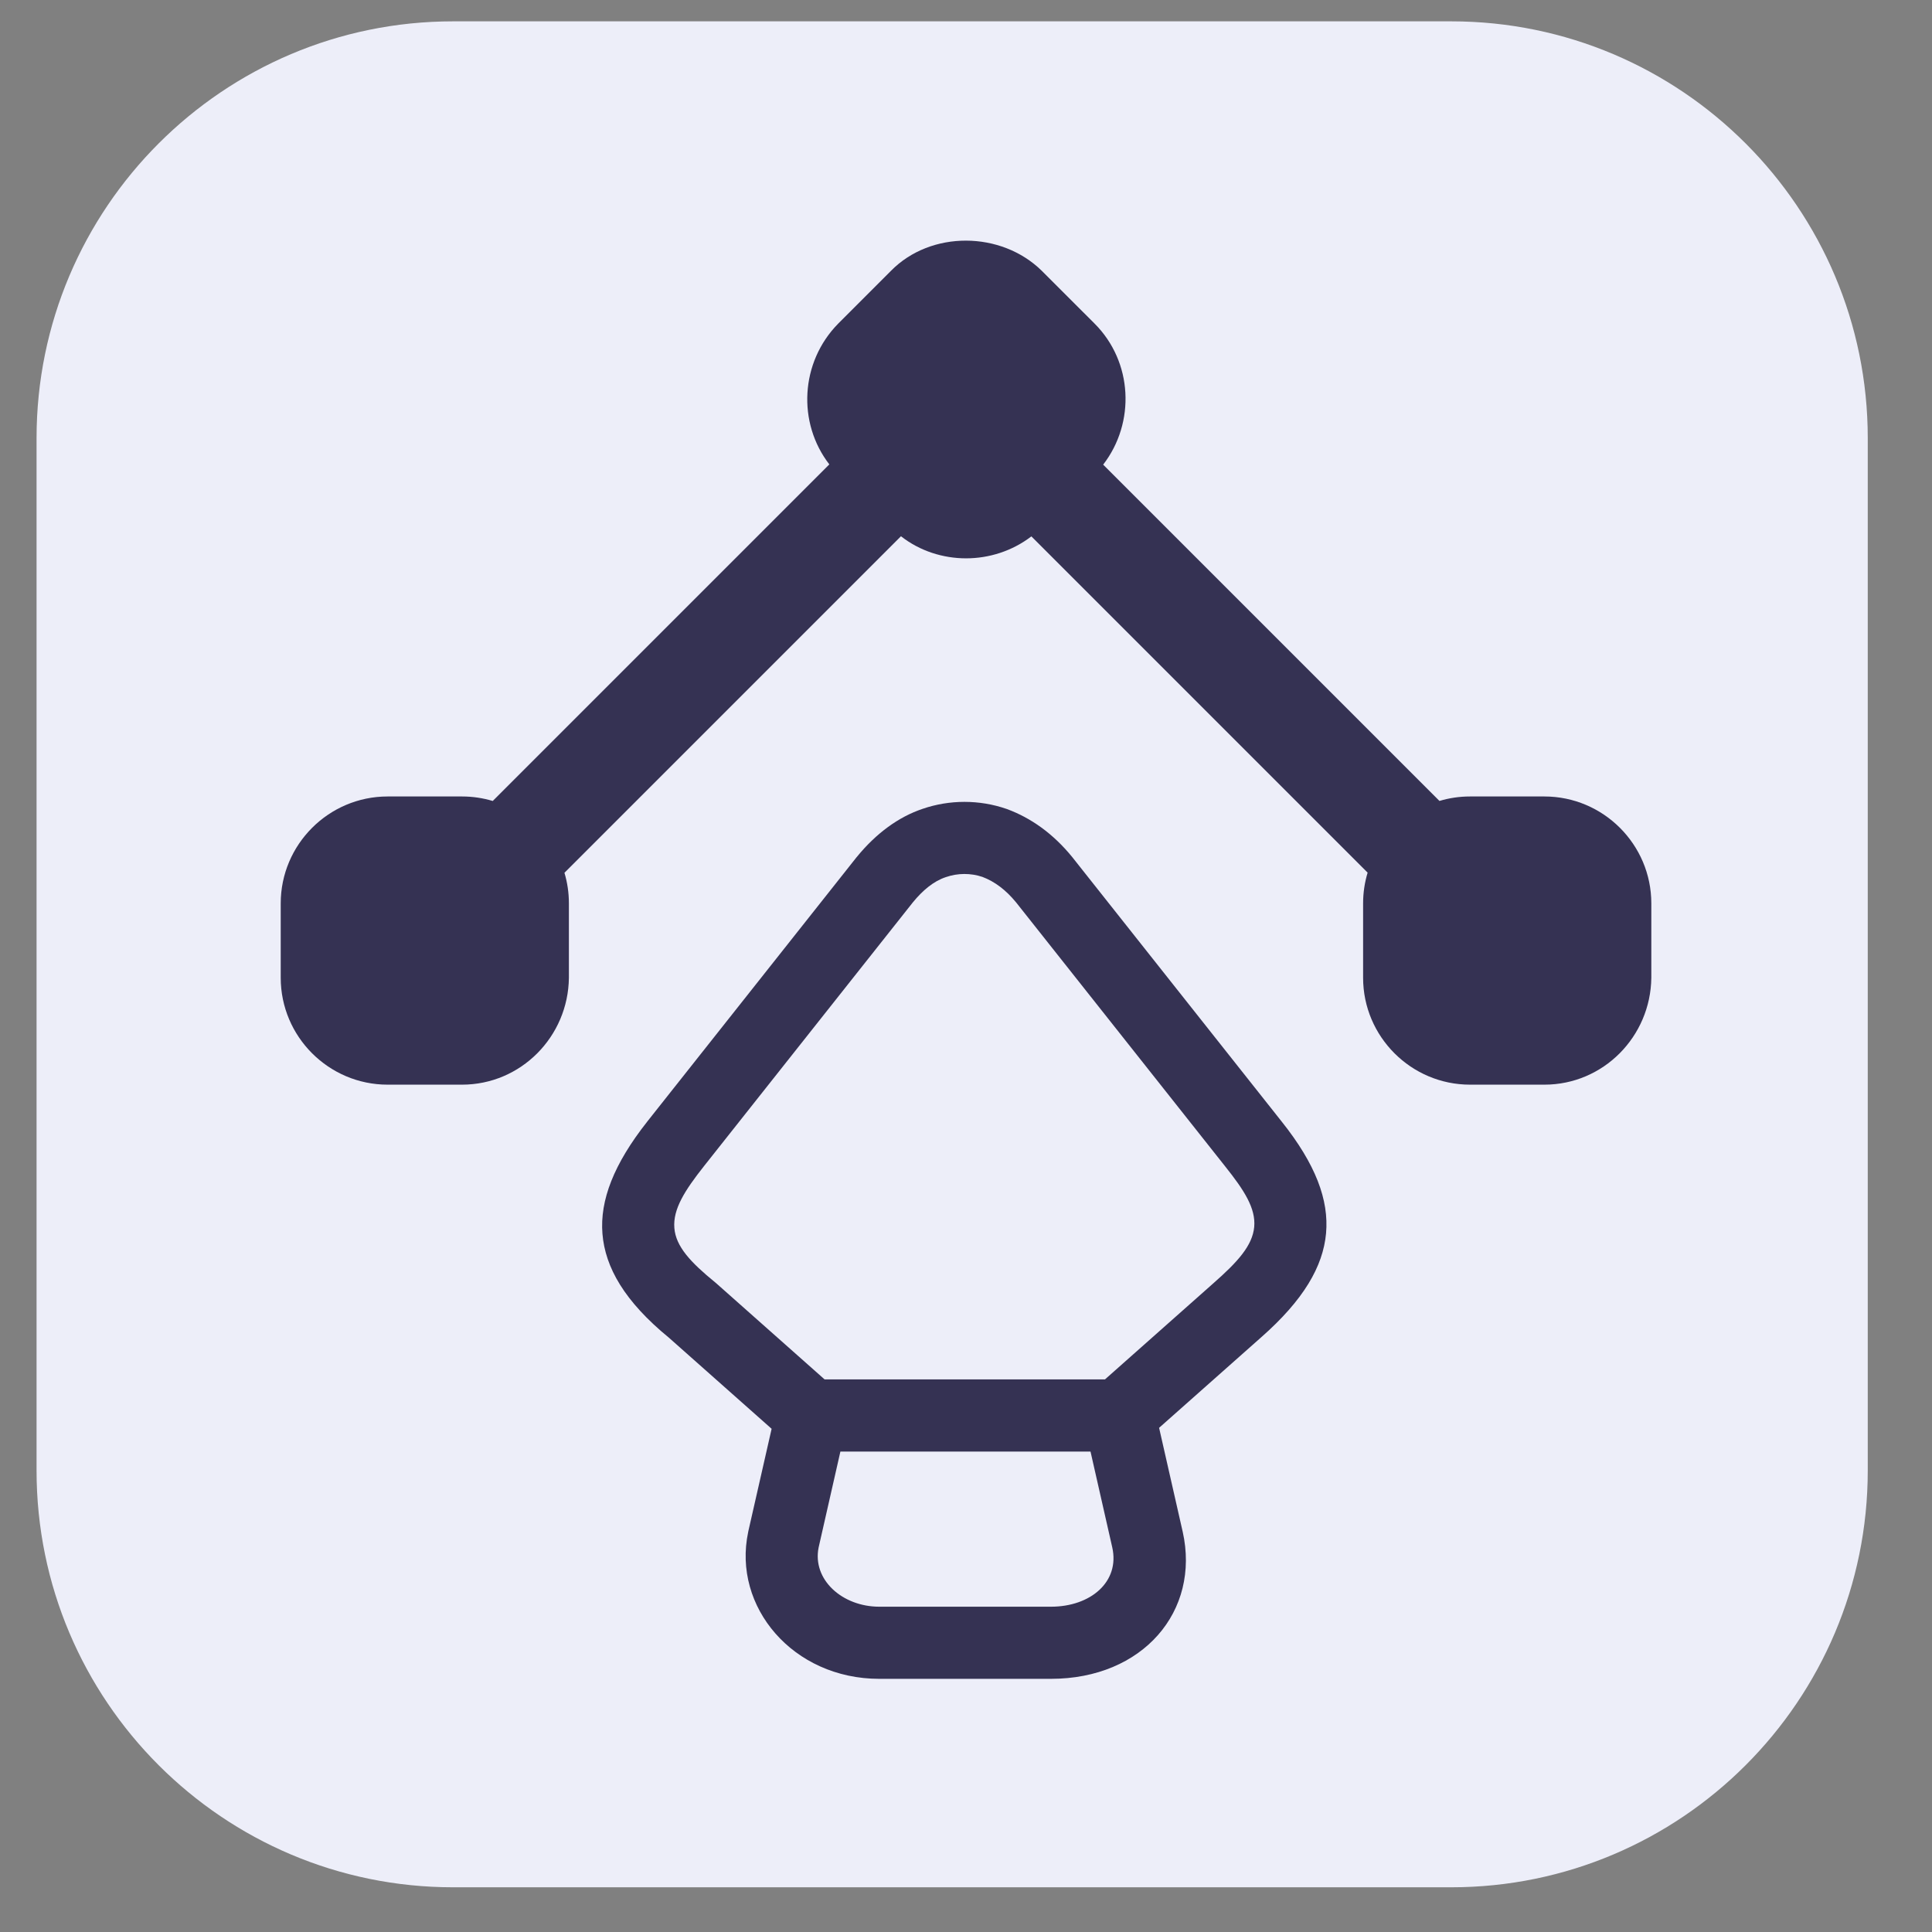
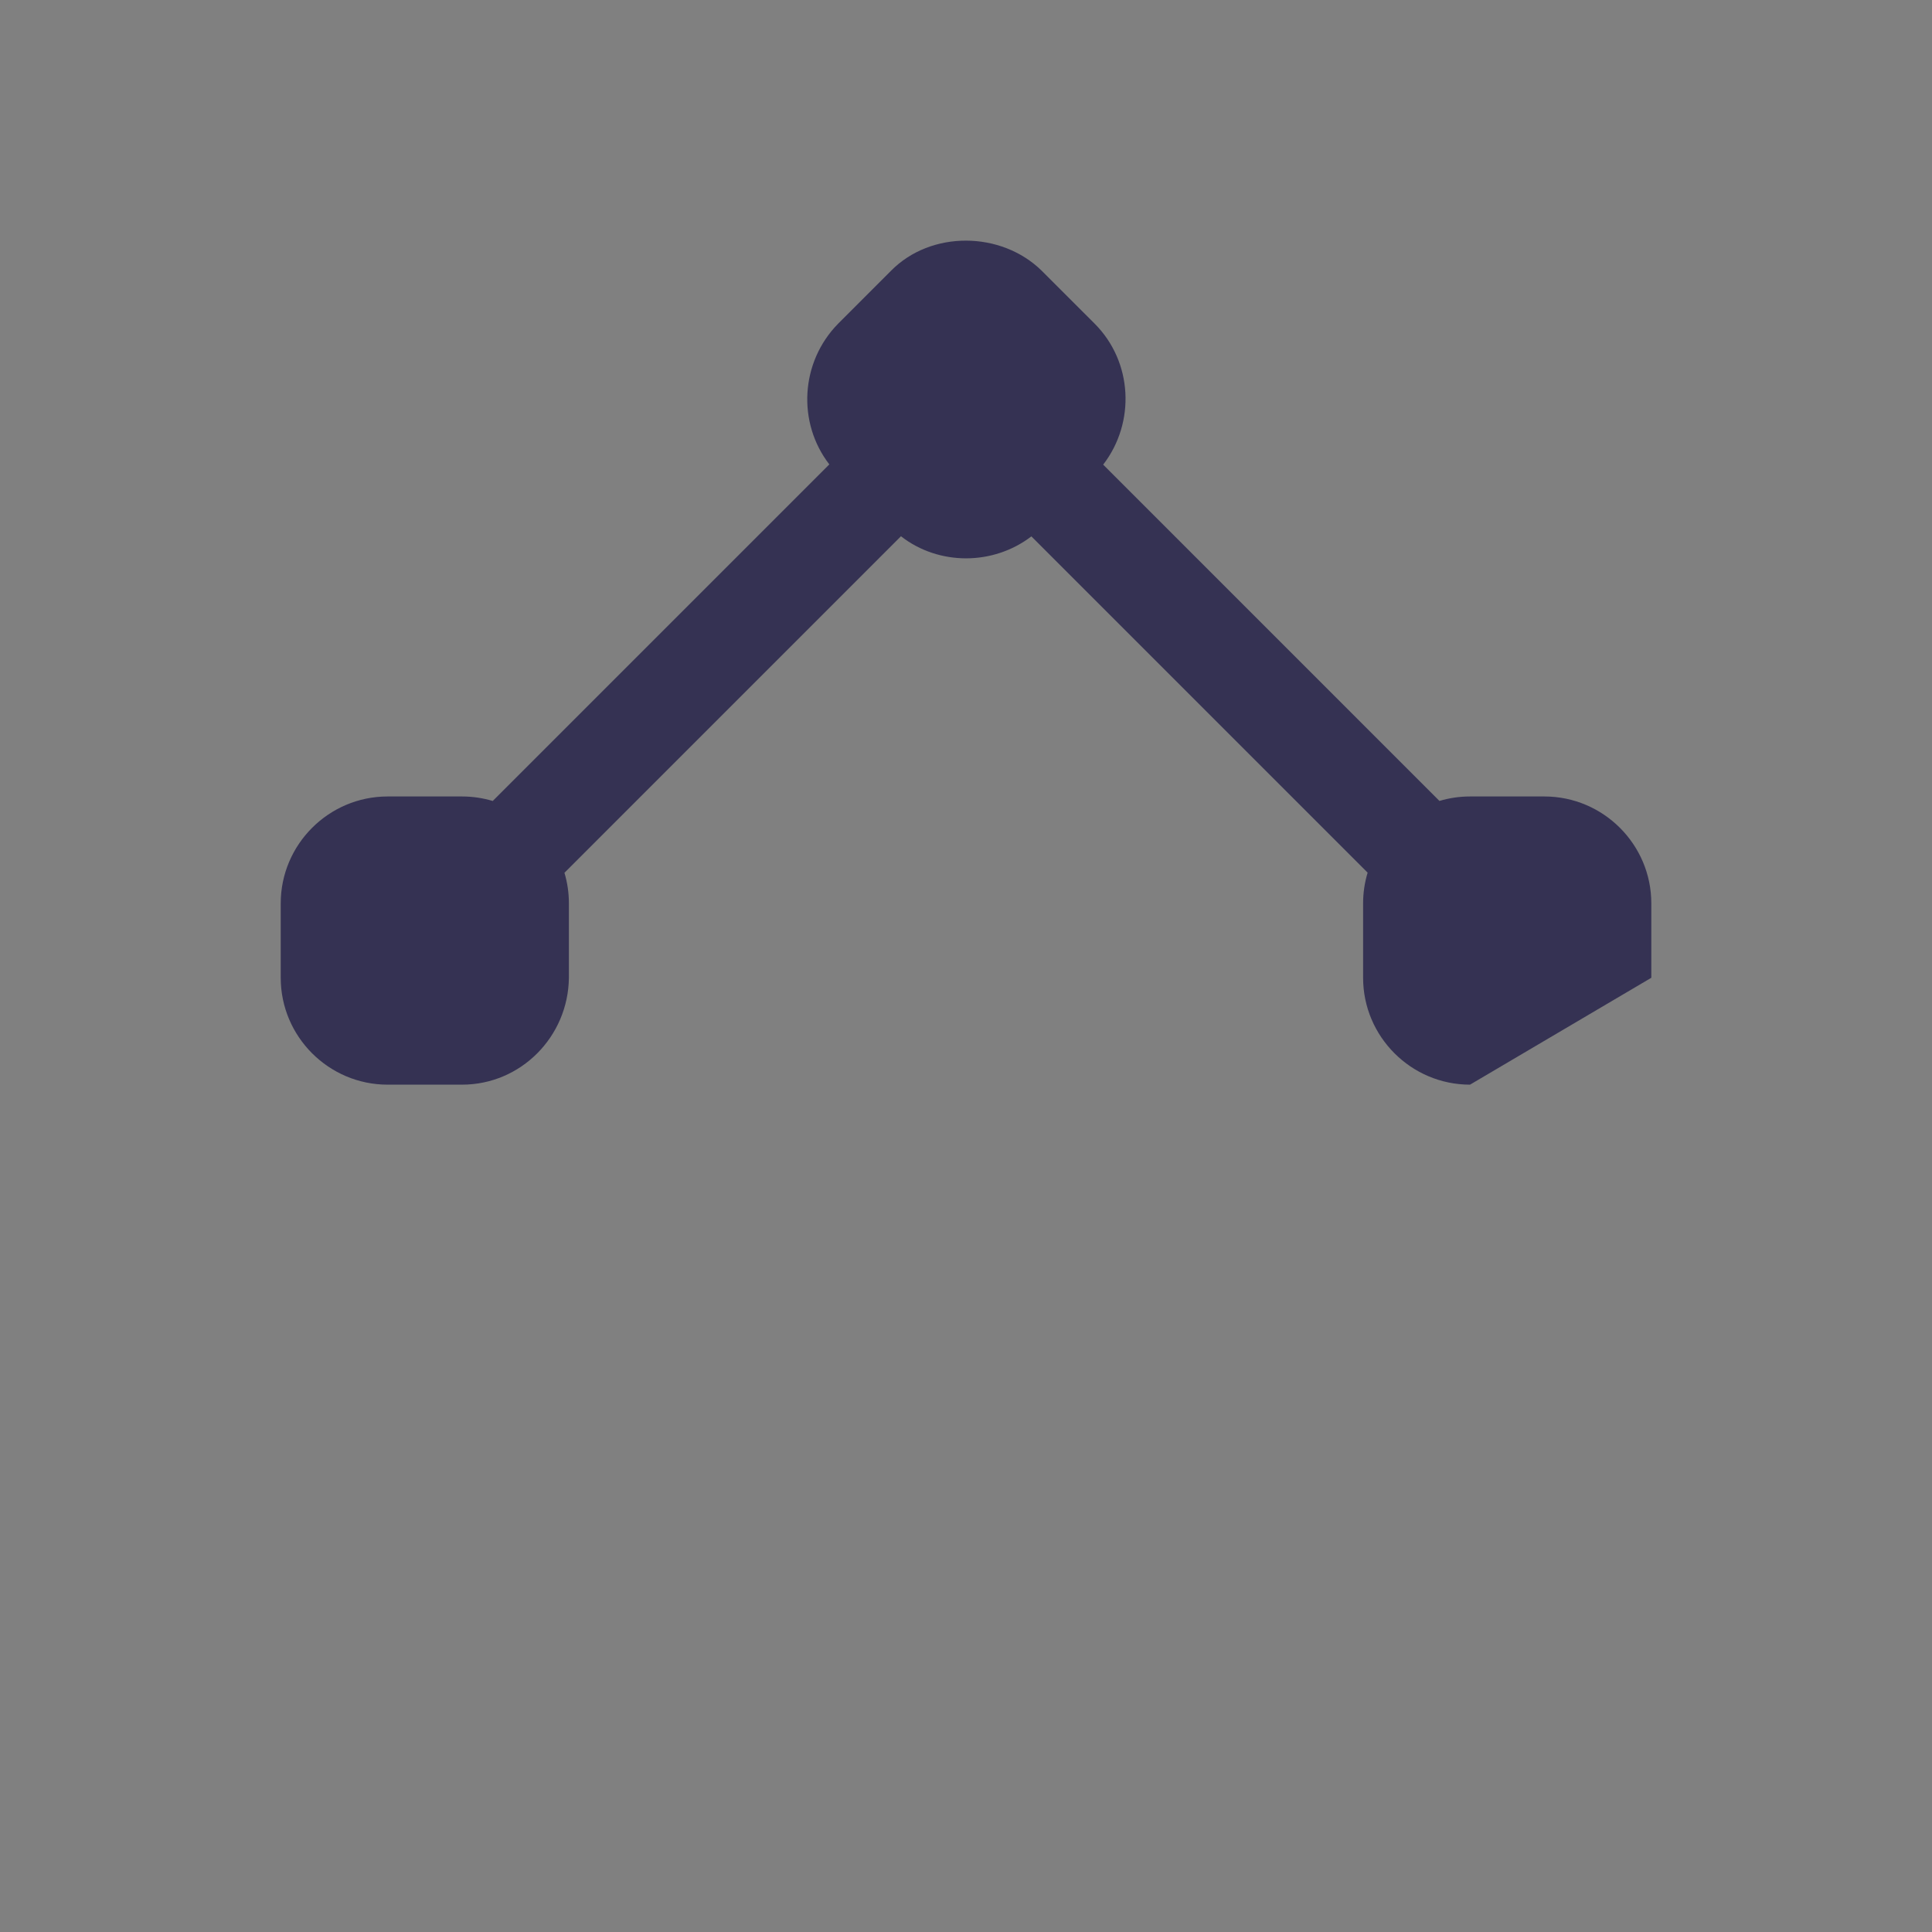
<svg xmlns="http://www.w3.org/2000/svg" width="100%" height="100%" viewBox="0 0 500 500" version="1.1" xml:space="preserve" style="fill-rule:evenodd;clip-rule:evenodd;stroke-linejoin:round;stroke-miterlimit:2;">
  <rect x="0" y="0" width="500" height="500" fill="#808080" stroke="none" />
  <g transform="matrix(1.25,0,0,1.196,-55.215,-43.32)">
-     <path d="M430.871,131.025C430.871,81.25 392.225,40.839 344.624,40.839L137.987,40.839C90.387,40.839 51.741,81.25 51.741,131.025L51.741,354.421C51.741,404.196 90.387,444.607 137.987,444.607L344.624,444.607C392.225,444.607 430.871,404.196 430.871,354.421L430.871,131.025Z" style="fill:rgb(237,238,249);" />
-   </g>
+     </g>
  <g transform="matrix(1,0,0,1,-2003.7,-184.479)">
-     <path d="M2149.78,410.355C2150.53,412.864 2150.93,415.52 2150.93,418.267L2150.93,437.526C2150.76,452.757 2138.5,465.188 2123.27,465.188L2104.01,465.188C2088.78,465.188 2076.35,452.757 2076.35,437.526L2076.35,418.267C2076.35,403.035 2088.78,390.605 2104.01,390.605L2123.27,390.605C2126.03,390.605 2128.7,391.013 2131.22,391.772L2218.33,304.662C2210.01,293.908 2210.78,278.237 2220.63,268.225L2234.28,254.569C2244.61,244.064 2262.82,244.239 2273.32,254.569L2286.98,268.225C2296.86,278.107 2297.6,293.835 2289.2,304.729L2376.23,391.76C2378.73,391.009 2381.39,390.605 2384.14,390.605L2403.39,390.605C2418.63,390.605 2431.06,403.035 2431.06,418.267L2431.06,437.526C2430.88,452.757 2418.63,465.188 2403.39,465.188L2384.14,465.188C2368.9,465.188 2356.47,452.757 2356.47,437.526L2356.47,418.267C2356.47,415.505 2356.88,412.836 2357.64,410.316L2270.62,323.294C2265.63,327.117 2259.61,328.976 2253.72,328.976C2247.8,328.976 2241.77,327.106 2236.87,323.26L2149.78,410.355Z" style="fill:rgb(53,50,83);" />
+     <path d="M2149.78,410.355C2150.53,412.864 2150.93,415.52 2150.93,418.267L2150.93,437.526C2150.76,452.757 2138.5,465.188 2123.27,465.188L2104.01,465.188C2088.78,465.188 2076.35,452.757 2076.35,437.526L2076.35,418.267C2076.35,403.035 2088.78,390.605 2104.01,390.605L2123.27,390.605C2126.03,390.605 2128.7,391.013 2131.22,391.772L2218.33,304.662C2210.01,293.908 2210.78,278.237 2220.63,268.225L2234.28,254.569C2244.61,244.064 2262.82,244.239 2273.32,254.569L2286.98,268.225C2296.86,278.107 2297.6,293.835 2289.2,304.729L2376.23,391.76C2378.73,391.009 2381.39,390.605 2384.14,390.605L2403.39,390.605C2418.63,390.605 2431.06,403.035 2431.06,418.267L2431.06,437.526L2384.14,465.188C2368.9,465.188 2356.47,452.757 2356.47,437.526L2356.47,418.267C2356.47,415.505 2356.88,412.836 2357.64,410.316L2270.62,323.294C2265.63,327.117 2259.61,328.976 2253.72,328.976C2247.8,328.976 2241.77,327.106 2236.87,323.26L2149.78,410.355Z" style="fill:rgb(53,50,83);" />
  </g>
  <g transform="matrix(0.991,0,0,0.991,-1983.32,-180.205)">
-     <path d="M2304.03,554.718L2310.18,581.803C2310.18,581.813 2310.18,581.824 2310.19,581.834C2314.84,602.63 2299.76,620.269 2275.78,620.269L2230.96,620.269C2208.46,620.269 2192.56,601.5 2196.72,581.931C2196.72,581.888 2196.73,581.846 2196.74,581.803L2202.84,554.971C2194.48,547.558 2176.01,531.182 2176.02,531.185C2164.46,521.718 2159.37,512.858 2158.66,504.034C2157.96,495.285 2161.62,485.829 2170.35,474.76L2170.36,474.742L2224.98,405.762C2225.01,405.727 2225.04,405.693 2225.07,405.659C2230.16,399.41 2236.05,395.154 2242.28,393.066C2249.33,390.642 2257.11,390.645 2264.15,393.076C2264.22,393.099 2264.29,393.123 2264.35,393.147C2270.53,395.435 2276.3,399.481 2281.34,405.659C2281.37,405.693 2281.39,405.727 2281.42,405.762C2281.42,405.762 2336.04,474.732 2336.04,474.732C2344.92,485.866 2348.41,495.217 2347.63,503.934C2346.84,512.595 2341.75,521.344 2330.7,531.066L2304.03,554.718ZM2275.78,601.432C2286.14,601.432 2293.81,594.931 2291.8,585.953C2291.8,585.953 2286.12,560.918 2286.12,560.918L2220.8,560.918C2220.8,560.918 2215.13,585.9 2215.12,585.937C2213.4,594.352 2221.28,601.432 2230.96,601.432L2275.78,601.432ZM2318.24,516.934C2324.51,511.422 2328.42,507.149 2328.87,502.24C2329.3,497.386 2326.25,492.665 2321.3,486.464C2321.29,486.455 2321.28,486.446 2321.28,486.436C2321.28,486.436 2266.7,417.513 2266.66,417.472C2264.04,414.277 2261.12,412.063 2257.89,410.844C2254.83,409.815 2251.45,409.828 2248.39,410.884C2248.36,410.894 2248.33,410.905 2248.3,410.915C2245.13,411.973 2242.3,414.345 2239.71,417.512L2185.14,486.426C2180.2,492.695 2177.04,497.578 2177.44,502.534C2177.82,507.38 2181.7,511.507 2188.07,516.709C2188.18,516.792 2188.27,516.876 2188.37,516.962L2216.68,542.077C2216.68,542.077 2289.89,542.077 2289.89,542.077L2318.21,516.962C2318.22,516.953 2318.23,516.943 2318.24,516.934Z" style="fill:rgb(53,50,83);" />
-   </g>
+     </g>
</svg>